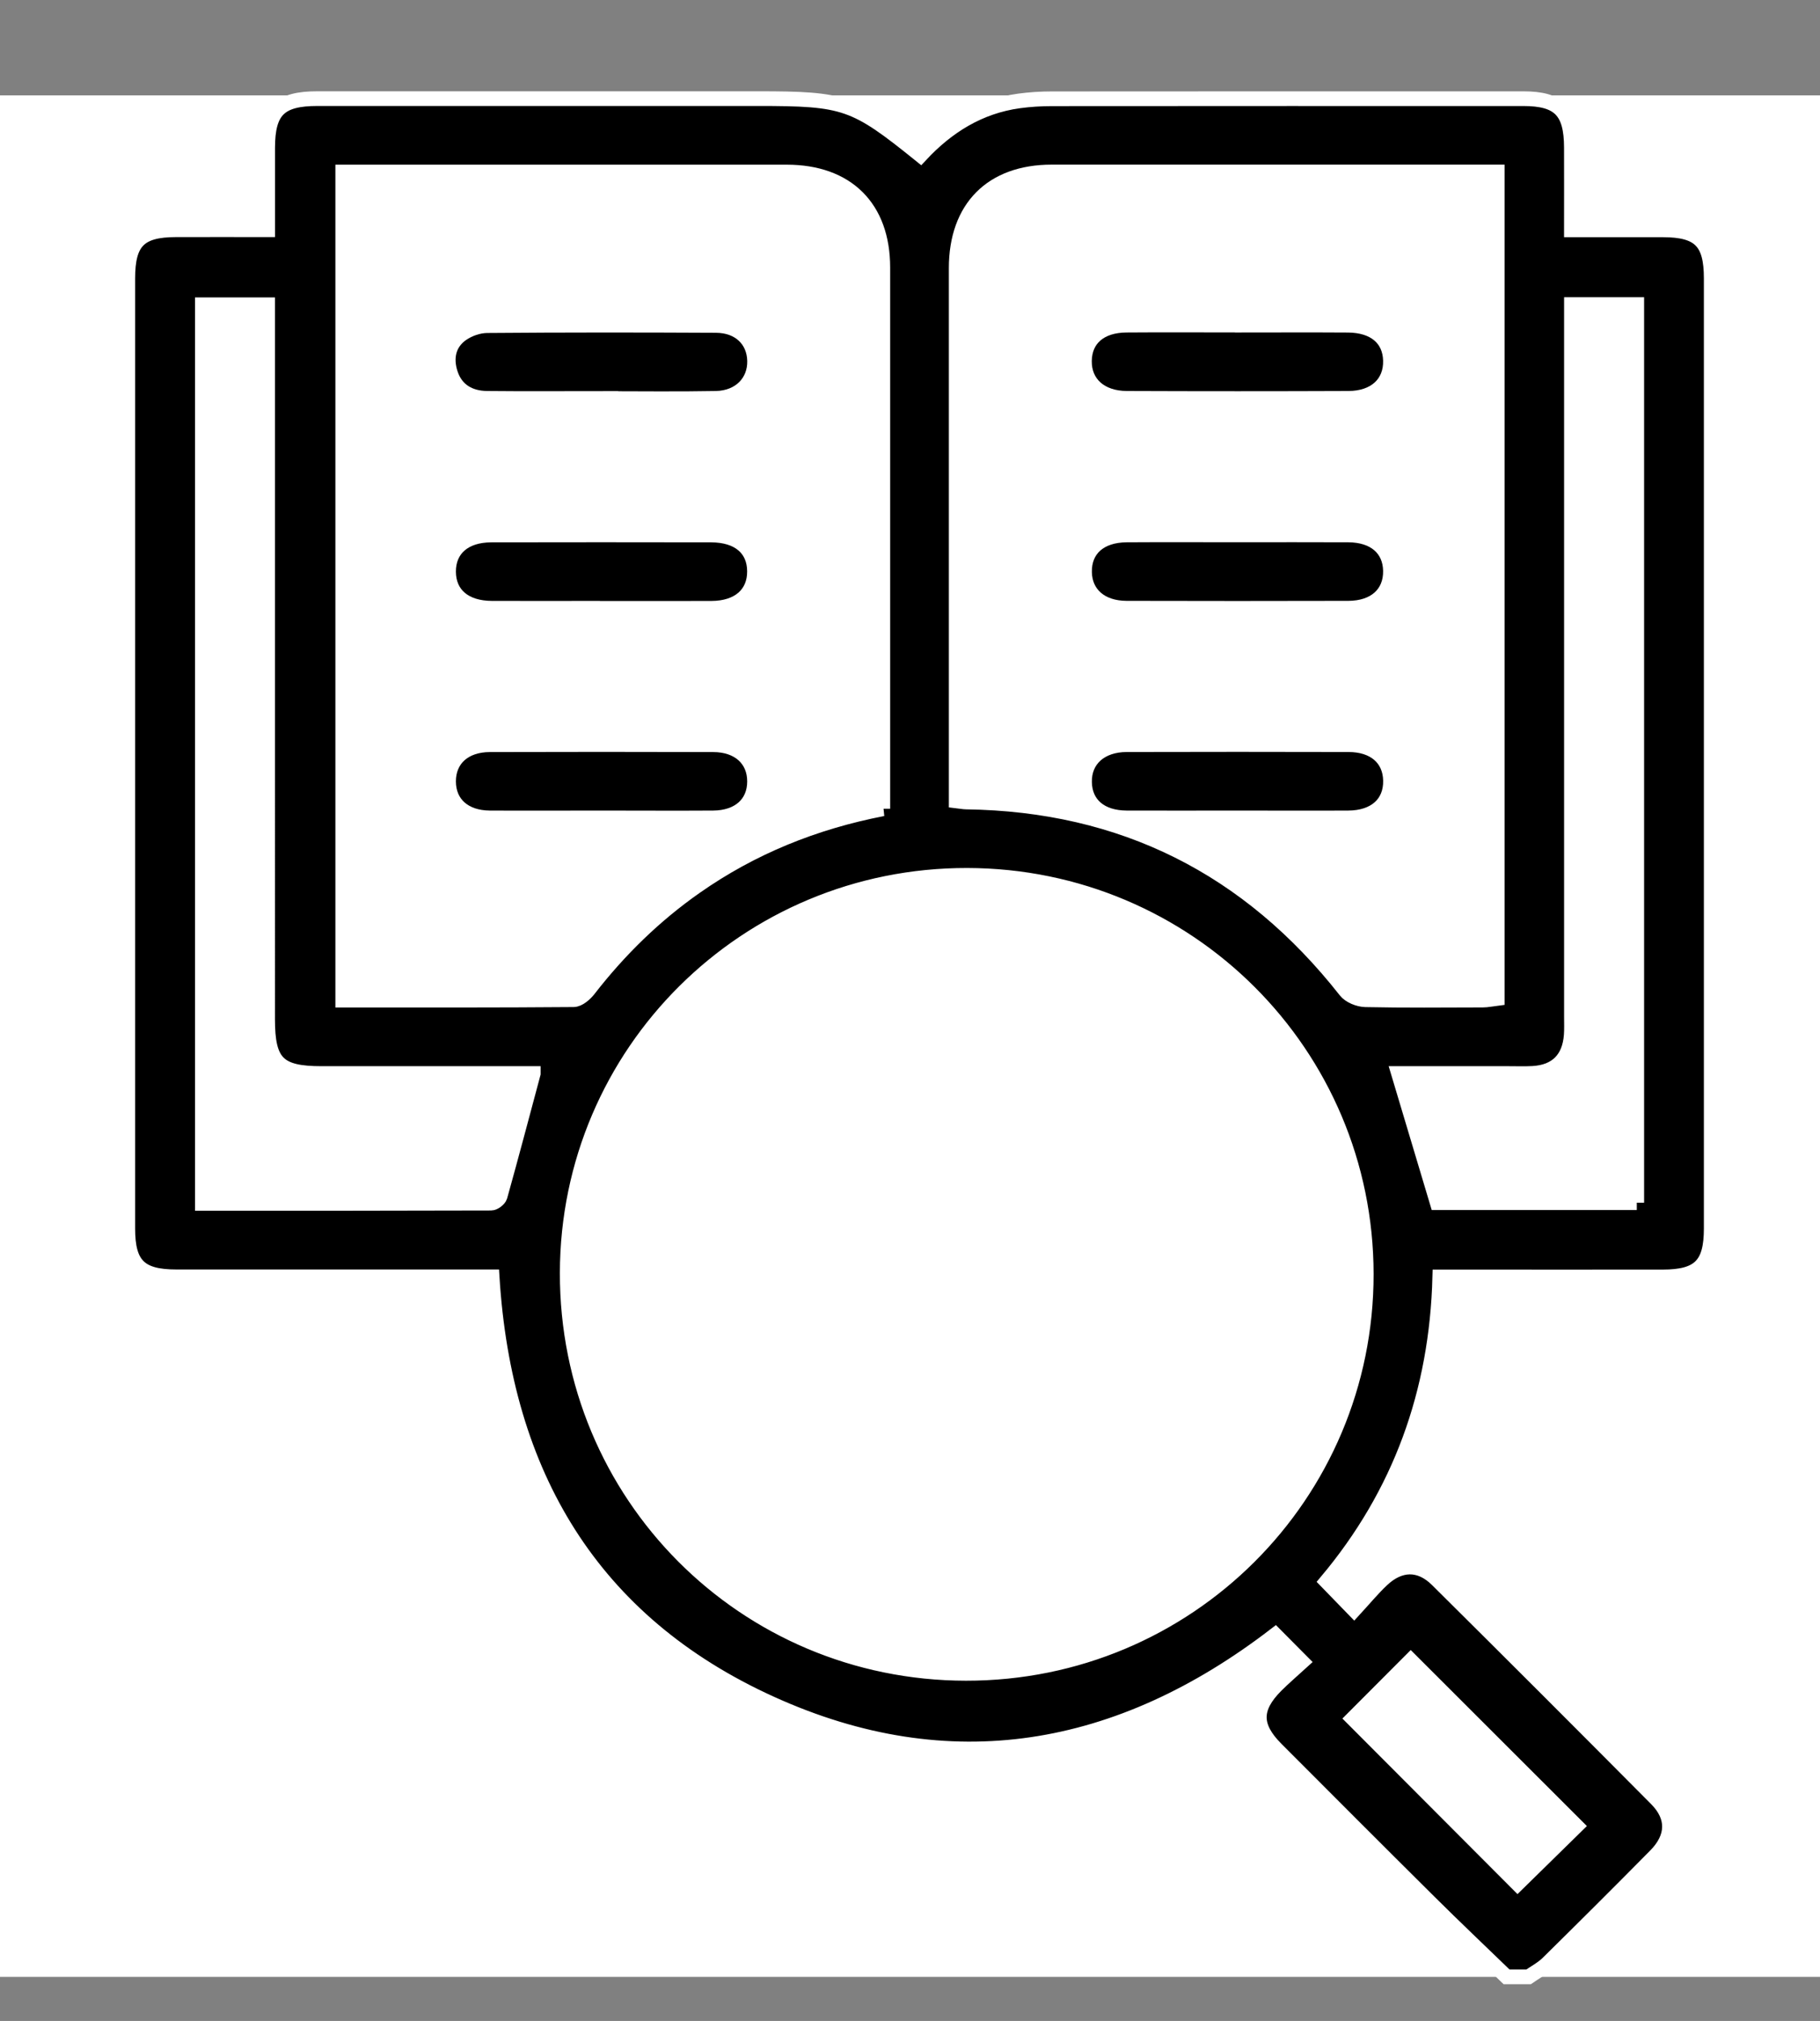
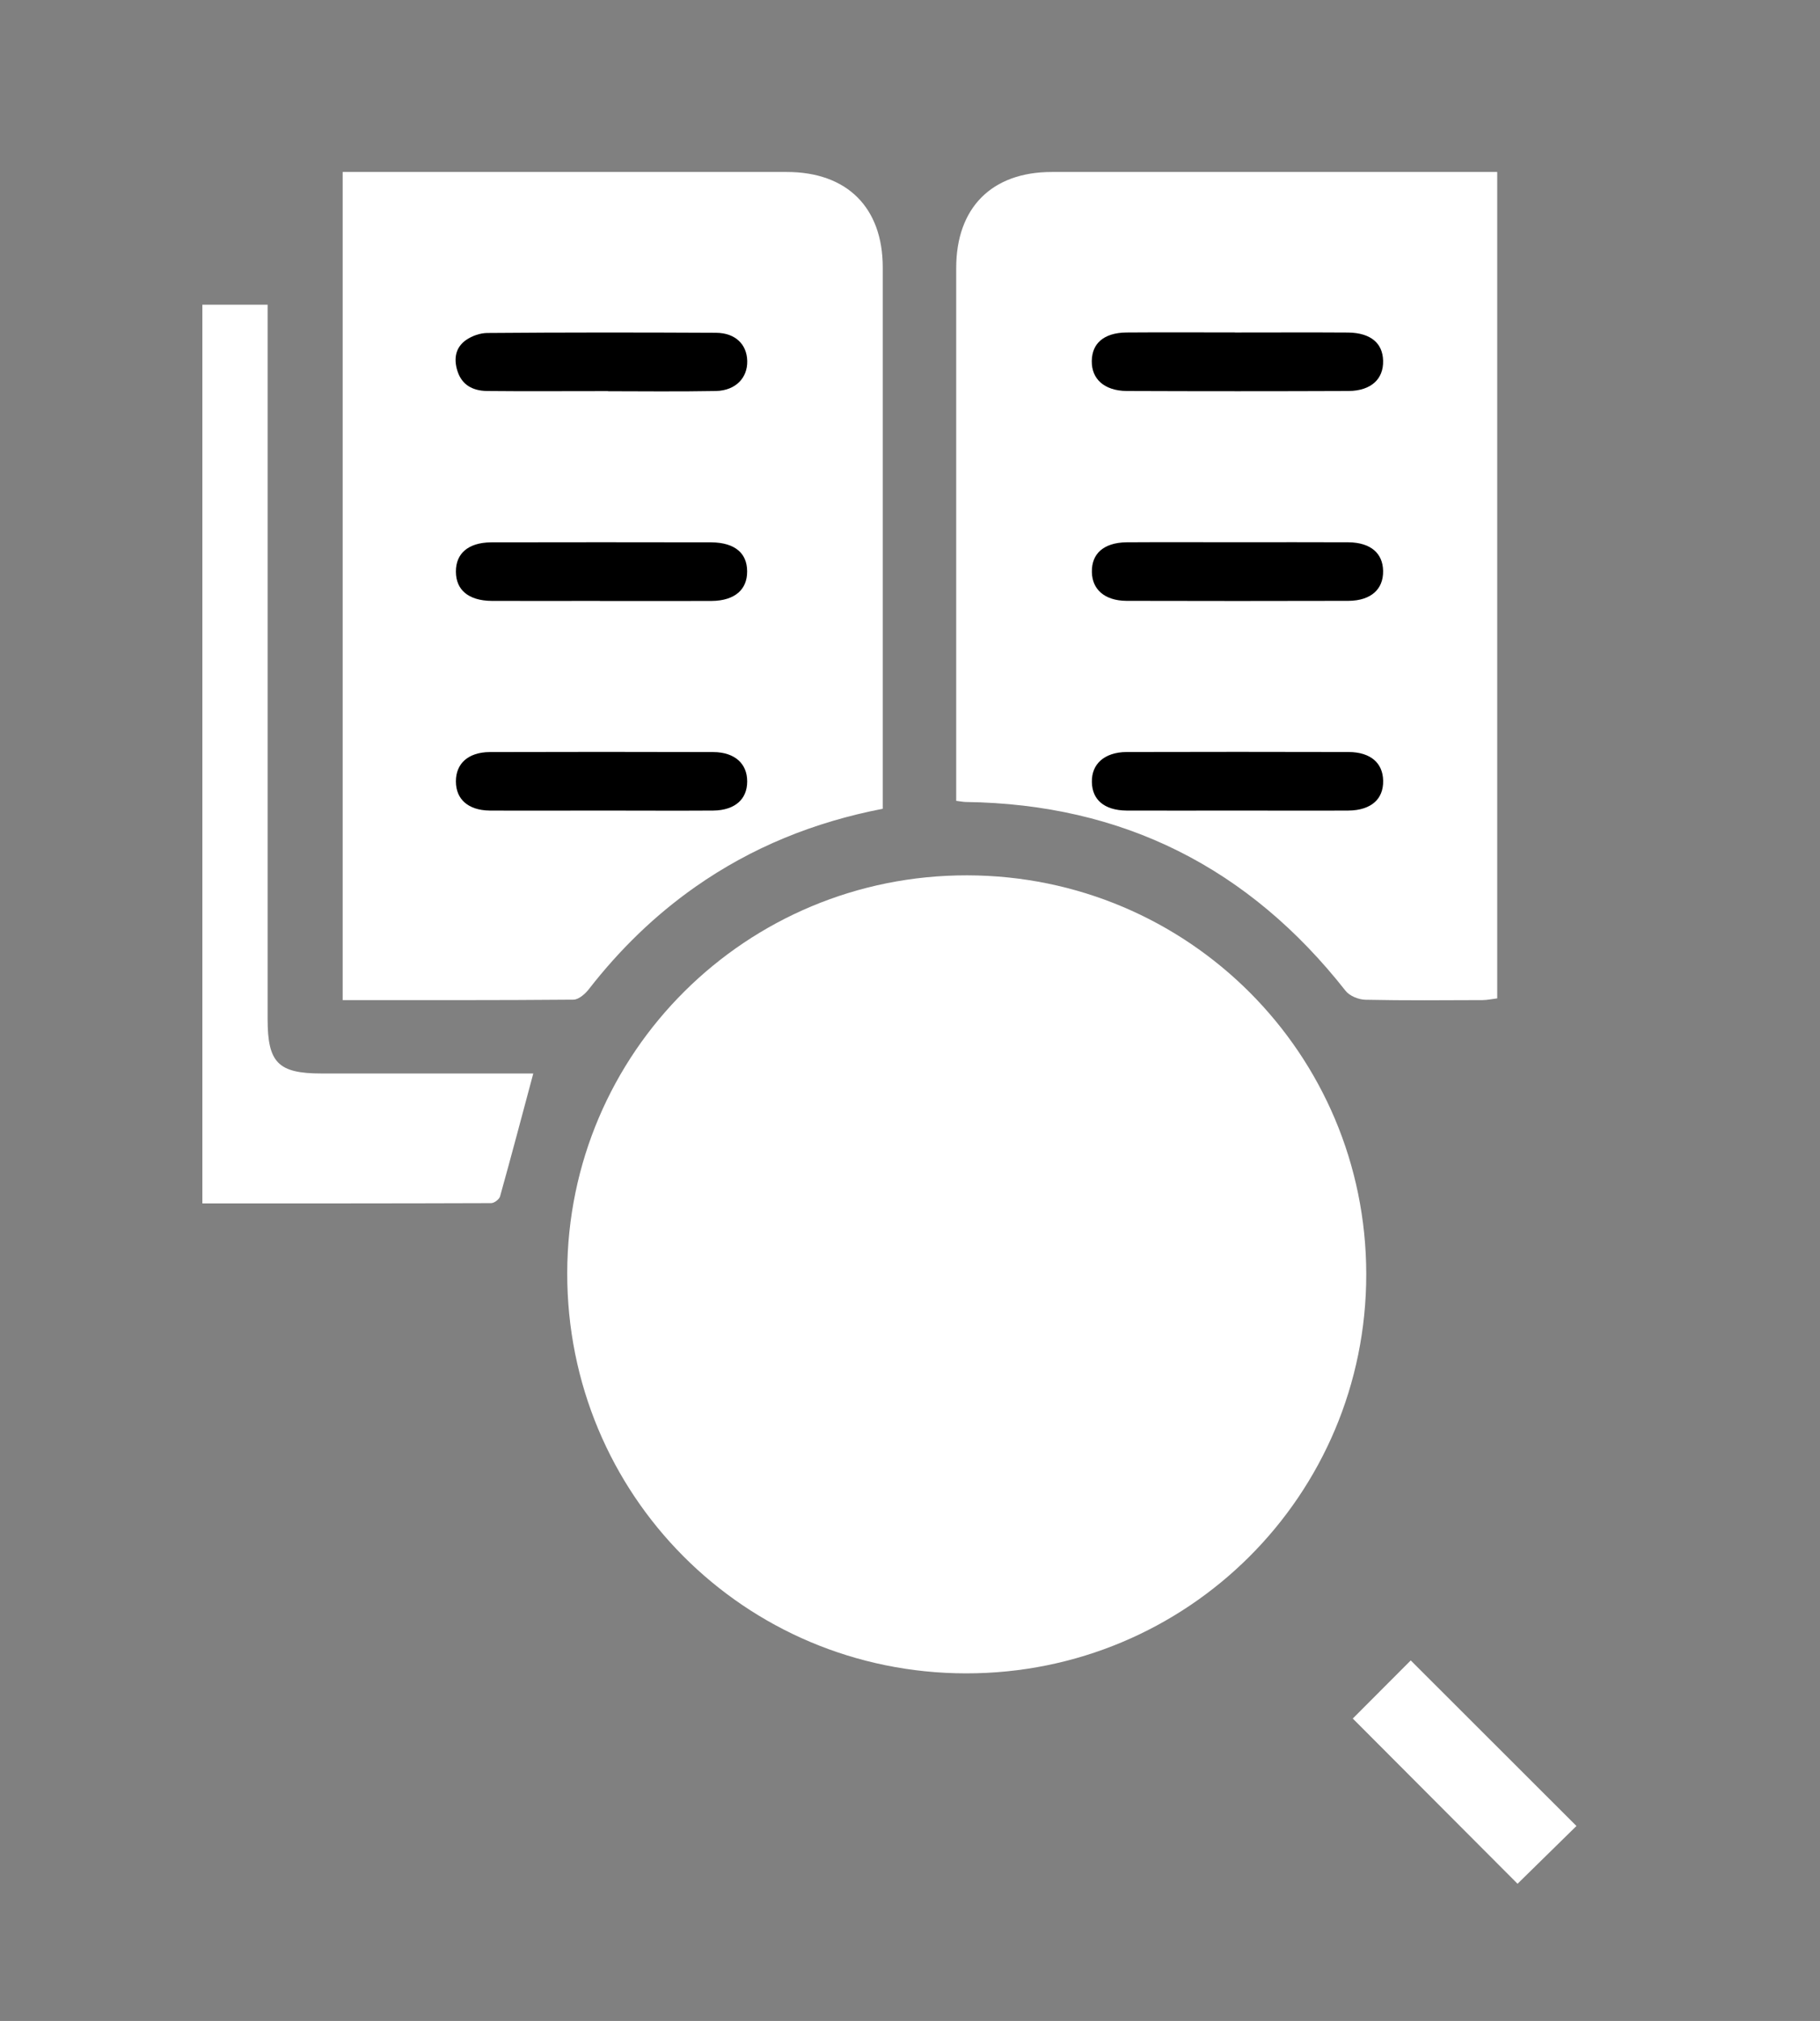
<svg xmlns="http://www.w3.org/2000/svg" id="Ebene_1" data-name="Ebene 1" version="1.1" viewBox="0 0 371.46 412.46">
  <rect x="0" y="0" width="371.46" height="412.46" fill="#808080" stroke="none" />
  <defs>
    <style>
      .cls-1 {
        fill: #fff;
        stroke-width: 0px;
      }

      .cls-2 {
        fill: #000;
        stroke: #fff;
        stroke-miterlimit: 10;
        stroke-width: 3px;
      }
    </style>
  </defs>
-   <path class="cls-1" d="M307.49,403.46H-4V19.46h384v384h-68.02c1.31-.93,2.79-1.69,3.92-2.8,7.38-7.27,14.71-14.58,21.99-21.95,3.71-3.76,3.83-7.88.17-11.56-14.86-14.97-29.77-29.88-44.74-44.73-3.55-3.52-7.62-3.43-11.28.04-1.96,1.85-3.68,3.95-5.67,6.11-2.19-2.26-3.82-3.94-5.63-5.8,14.98-17.86,22.5-38.56,23.12-62.16h4.34c13.73,0,27.46.01,41.18,0,7.44,0,9.88-2.44,9.88-9.89V56.82c0-7.49-2.4-9.89-9.84-9.91-6.08-.02-12.17,0-18.7,0,0-5.89.02-11.34,0-16.8-.03-7.45-2.5-9.97-9.82-9.97-32.07,0-64.15-.01-96.22.02-2.24,0-4.49.14-6.7.44-8.11,1.12-14.64,5.22-20.1,11.08-13.5-10.89-15.41-11.55-33.23-11.55h-89.86c-7.69,0-10.13,2.4-10.16,10-.02,5.45,0,10.9,0,16.76-6.57,0-12.65,0-18.74,0-7.42.02-9.8,2.42-9.81,9.94v193.9c0,7.42,2.45,9.85,9.91,9.86,20.09.01,40.19,0,60.28,0h4.17c2.47,40.27,20.35,70.45,56.86,87.05,36.55,16.61,71.2,10.43,102.98-13.98,1.7,1.71,3.34,3.36,5.46,5.5-1.88,1.72-3.68,3.24-5.34,4.91-4.53,4.56-4.5,8.3.07,12.88,10.4,10.42,20.8,20.85,31.25,31.22,5.2,5.16,10.51,10.2,15.77,15.29h0Z" />
-   <path class="cls-2" d="M307.49,403.46c-5.26-5.09-10.58-10.13-15.77-15.29-10.45-10.37-20.85-20.8-31.25-31.22-4.57-4.58-4.59-8.32-.07-12.88,1.66-1.67,3.46-3.19,5.34-4.91-2.12-2.13-3.77-3.79-5.46-5.5-31.78,24.41-66.44,30.59-102.98,13.98-36.51-16.59-54.38-46.78-56.86-87.05H35.99c-7.46,0-9.91-2.44-9.91-9.86V56.83c0-7.52,2.38-9.92,9.81-9.94,6.08-.02,12.17,0,18.74,0,0-5.86,0-11.31,0-16.76.02-7.6,2.47-10,10.16-10h89.86c17.82,0,19.73.66,33.23,11.55,5.45-5.86,11.99-9.97,20.1-11.08,2.21-.3,4.47-.44,6.7-.44,32.07-.03,64.15-.02,96.22-.02,7.32,0,9.8,2.52,9.82,9.97.02,5.46,0,10.91,0,16.8,6.54,0,12.62,0,18.7,0,7.44.02,9.84,2.42,9.84,9.91v193.9c0,7.44-2.44,9.88-9.88,9.89-13.73.02-27.46,0-41.18,0h-4.34c-.61,23.6-8.13,44.3-23.12,62.16,1.8,1.86,3.43,3.54,5.63,5.8,1.98-2.15,3.71-4.25,5.67-6.11,3.66-3.47,7.73-3.56,11.28-.04,14.97,14.85,29.88,29.76,44.74,44.73,3.66,3.68,3.54,7.8-.17,11.56-7.27,7.37-14.61,14.68-21.99,21.95-1.13,1.11-2.6,1.88-3.92,2.8h-4.49ZM197.15,341.52c45.23.05,81.74-36.37,81.7-81.5-.04-44.98-36.39-81.29-81.45-81.37-45.08-.07-81.54,36.15-81.63,81.12-.1,45.29,36.15,81.7,81.38,81.75h0ZM180.18,165.06V54.6c0-12.24-7.29-19.48-19.59-19.49-28.95,0-57.9,0-86.84,0h-3.8v169.01c15.93,0,31.52.04,47.11-.09,1.06,0,2.38-1.16,3.12-2.12,6.24-8.04,13.43-15.07,21.78-20.92,11.49-8.05,24.2-13.2,38.23-15.92h-.01ZM305.58,35.1h-90.94c-12.23,0-19.47,7.3-19.48,19.6,0,34.92,0,69.85,0,104.77v3.98c1.02.12,1.5.22,1.98.23,32.01.43,57.74,13.41,77.49,38.54.82,1.05,2.67,1.79,4.05,1.82,7.98.17,15.97.09,23.95.07.94,0,1.88-.22,2.95-.35V35.1h0ZM108.84,219.1h-43.23c-8.82,0-10.99-2.19-10.99-11.08V62.2h-13.32v183.41c19.81,0,39.37,0,58.94-.06.63,0,1.65-.77,1.82-1.37,2.3-8.23,4.48-16.5,6.78-25.08h0ZM334.06,245.45V62.16h-13.33v145.38c0,1.25.05,2.5-.04,3.74-.36,4.84-3.05,7.52-7.85,7.79-1.62.09-3.24.03-4.86.03h-22.54c2.69,8.98,5.27,17.61,7.89,26.36h40.74-.01ZM287.93,338.88c-3.92,3.93-8.01,8.03-11.83,11.86,11.15,11.18,22.59,22.65,33.63,33.72,4-3.92,8.12-7.96,12.02-11.79-11.26-11.25-22.72-22.69-33.82-33.79h0Z" />
  <path class="cls-1" d="M197.15,341.52c-45.22-.05-81.47-36.46-81.38-81.75.09-44.97,36.55-81.19,81.63-81.12,45.07.07,81.41,36.38,81.45,81.37.04,45.13-36.47,81.55-81.7,81.5h0Z" />
  <path class="cls-1" d="M180.18,165.06c-14.03,2.72-26.75,7.87-38.23,15.92-8.34,5.85-15.53,12.88-21.78,20.92-.75.96-2.06,2.11-3.12,2.12-15.59.14-31.18.09-47.11.09V35.1h90.64c12.3,0,19.59,7.25,19.59,19.49,0,35.55,0,71.11,0,106.66v3.8h.01ZM122.45,124.14c7.6,0,15.21.03,22.81,0,5.47-.03,8.77-2.93,8.74-7.56-.03-4.61-3.29-7.39-8.85-7.4-14.96-.03-29.91-.03-44.87,0-5.48.01-8.75,2.9-8.72,7.51s3.32,7.41,8.84,7.44c7.35.03,14.71,0,22.06,0h0ZM122.76,166.93c7.6,0,15.21.04,22.81,0,5.22-.04,8.43-2.93,8.43-7.44s-3.25-7.48-8.41-7.5c-15.2-.05-30.41-.05-45.62,0-5.19.02-8.42,2.97-8.42,7.48s3.21,7.42,8.4,7.46c7.6.05,15.2,0,22.81,0ZM122.58,81.32c7.85,0,15.7.11,23.55-.04,4.83-.09,7.98-3.35,7.88-7.67-.1-4.23-3.14-7.18-7.87-7.21-15.57-.08-31.15-.08-46.72.04-1.74.01-3.72.7-5.15,1.7-2.76,1.93-3.32,4.95-2.33,8.03,1.12,3.51,3.92,5.08,7.47,5.11,7.72.08,15.45.03,23.17.02v.02Z" />
  <path class="cls-1" d="M305.58,35.1v168.66c-1.06.13-2,.34-2.95.35-7.98.03-15.97.1-23.95-.07-1.39-.03-3.23-.77-4.05-1.82-19.74-25.13-45.48-38.12-77.49-38.54-.48,0-.96-.11-1.98-.23V54.7c0-12.3,7.25-19.59,19.48-19.6,28.94,0,57.88,0,86.83,0h4.11ZM252.78,109.17c-7.6,0-15.21-.03-22.81.01-5.48.03-8.72,2.95-8.62,7.62.09,4.43,3.39,7.31,8.59,7.33,15.08.04,30.16.04,45.24,0,5.42-.01,8.71-3.01,8.61-7.66-.09-4.48-3.3-7.25-8.58-7.29-7.48-.05-14.96-.01-22.43-.01ZM252.37,166.93c7.6,0,15.2.03,22.81,0,5.44-.03,8.7-2.97,8.61-7.63-.09-4.49-3.31-7.31-8.58-7.32-15.08-.04-30.16-.04-45.24,0-5.34,0-8.72,3.09-8.63,7.67.09,4.49,3.29,7.25,8.59,7.28,7.48.04,14.96,0,22.43,0h.01ZM252.71,66.36c-7.6,0-15.2-.04-22.8.01-5.33.04-8.5,2.79-8.57,7.28-.08,4.57,3.27,7.64,8.67,7.66,15.08.06,30.15.06,45.23,0,5.41-.02,8.68-3.11,8.56-7.74-.12-4.45-3.31-7.15-8.65-7.19-7.48-.05-14.95-.01-22.43-.01h0Z" />
  <path class="cls-1" d="M108.84,219.1c-2.3,8.58-4.48,16.85-6.78,25.08-.17.6-1.19,1.37-1.82,1.37-19.56.07-39.13.06-58.94.06V62.19h13.32v145.82c0,8.89,2.17,11.08,10.99,11.08h43.23Z" />
-   <path class="cls-1" d="M334.06,245.45h-40.74c-2.62-8.75-5.2-17.38-7.89-26.36h22.54c1.62,0,3.25.07,4.86-.03,4.8-.28,7.49-2.96,7.85-7.79.09-1.24.04-2.49.04-3.74V62.15h13.33v183.29h.01Z" />
  <path class="cls-1" d="M287.93,338.88c11.11,11.1,22.56,22.54,33.82,33.79-3.9,3.83-8.03,7.87-12.02,11.79-11.04-11.07-22.48-22.54-33.63-33.72,3.82-3.83,7.91-7.93,11.83-11.86h0Z" />
  <path class="cls-2" d="M122.45,124.14c-7.35,0-14.71.03-22.06,0-5.52-.02-8.81-2.83-8.84-7.44-.03-4.62,3.25-7.5,8.72-7.51,14.96-.03,29.91-.03,44.87,0,5.57.01,8.83,2.79,8.85,7.4.03,4.63-3.27,7.53-8.74,7.56-7.6.04-15.21,0-22.81.01v-.02Z" />
  <path class="cls-2" d="M122.76,166.93c-7.6,0-15.21.04-22.81,0-5.19-.04-8.4-2.95-8.4-7.46s3.23-7.46,8.42-7.48c15.2-.04,30.41-.05,45.62,0,5.17.02,8.42,3.01,8.41,7.5,0,4.5-3.22,7.4-8.43,7.44-7.6.05-15.2,0-22.81,0Z" />
-   <path class="cls-2" d="M122.58,81.32c-7.73,0-15.45.06-23.17-.02-3.55-.04-6.35-1.61-7.47-5.11-.99-3.08-.43-6.1,2.33-8.03,1.43-1,3.41-1.69,5.15-1.7,15.57-.13,31.15-.12,46.72-.04,4.73.02,7.77,2.98,7.87,7.21.1,4.32-3.05,7.58-7.88,7.67-7.85.15-15.7.04-23.55.04v-.02Z" />
+   <path class="cls-2" d="M122.58,81.32c-7.73,0-15.45.06-23.17-.02-3.55-.04-6.35-1.61-7.47-5.11-.99-3.08-.43-6.1,2.33-8.03,1.43-1,3.41-1.69,5.15-1.7,15.57-.13,31.15-.12,46.72-.04,4.73.02,7.77,2.98,7.87,7.21.1,4.32-3.05,7.58-7.88,7.67-7.85.15-15.7.04-23.55.04Z" />
  <path class="cls-2" d="M252.78,109.17c7.48,0,14.96-.03,22.43.01,5.28.03,8.49,2.81,8.58,7.29.09,4.65-3.19,7.65-8.61,7.66-15.08.04-30.16.04-45.24,0-5.2-.01-8.5-2.9-8.59-7.33-.1-4.67,3.15-7.59,8.62-7.62,7.6-.05,15.2-.01,22.81-.01h0Z" />
  <path class="cls-2" d="M252.37,166.93c-7.48,0-14.96.03-22.43,0-5.3-.03-8.5-2.79-8.59-7.28-.1-4.58,3.28-7.66,8.63-7.67,15.08-.04,30.16-.04,45.24,0,5.27,0,8.49,2.83,8.58,7.32.09,4.66-3.17,7.6-8.61,7.63-7.6.04-15.2,0-22.81,0h-.01Z" />
  <path class="cls-2" d="M252.71,66.36c7.48,0,14.95-.04,22.43.01,5.35.04,8.53,2.74,8.65,7.19.13,4.64-3.15,7.72-8.56,7.74-15.08.06-30.15.06-45.23,0-5.4-.02-8.74-3.09-8.67-7.66.07-4.48,3.24-7.24,8.57-7.28,7.6-.06,15.2-.01,22.8-.01h0Z" />
</svg>